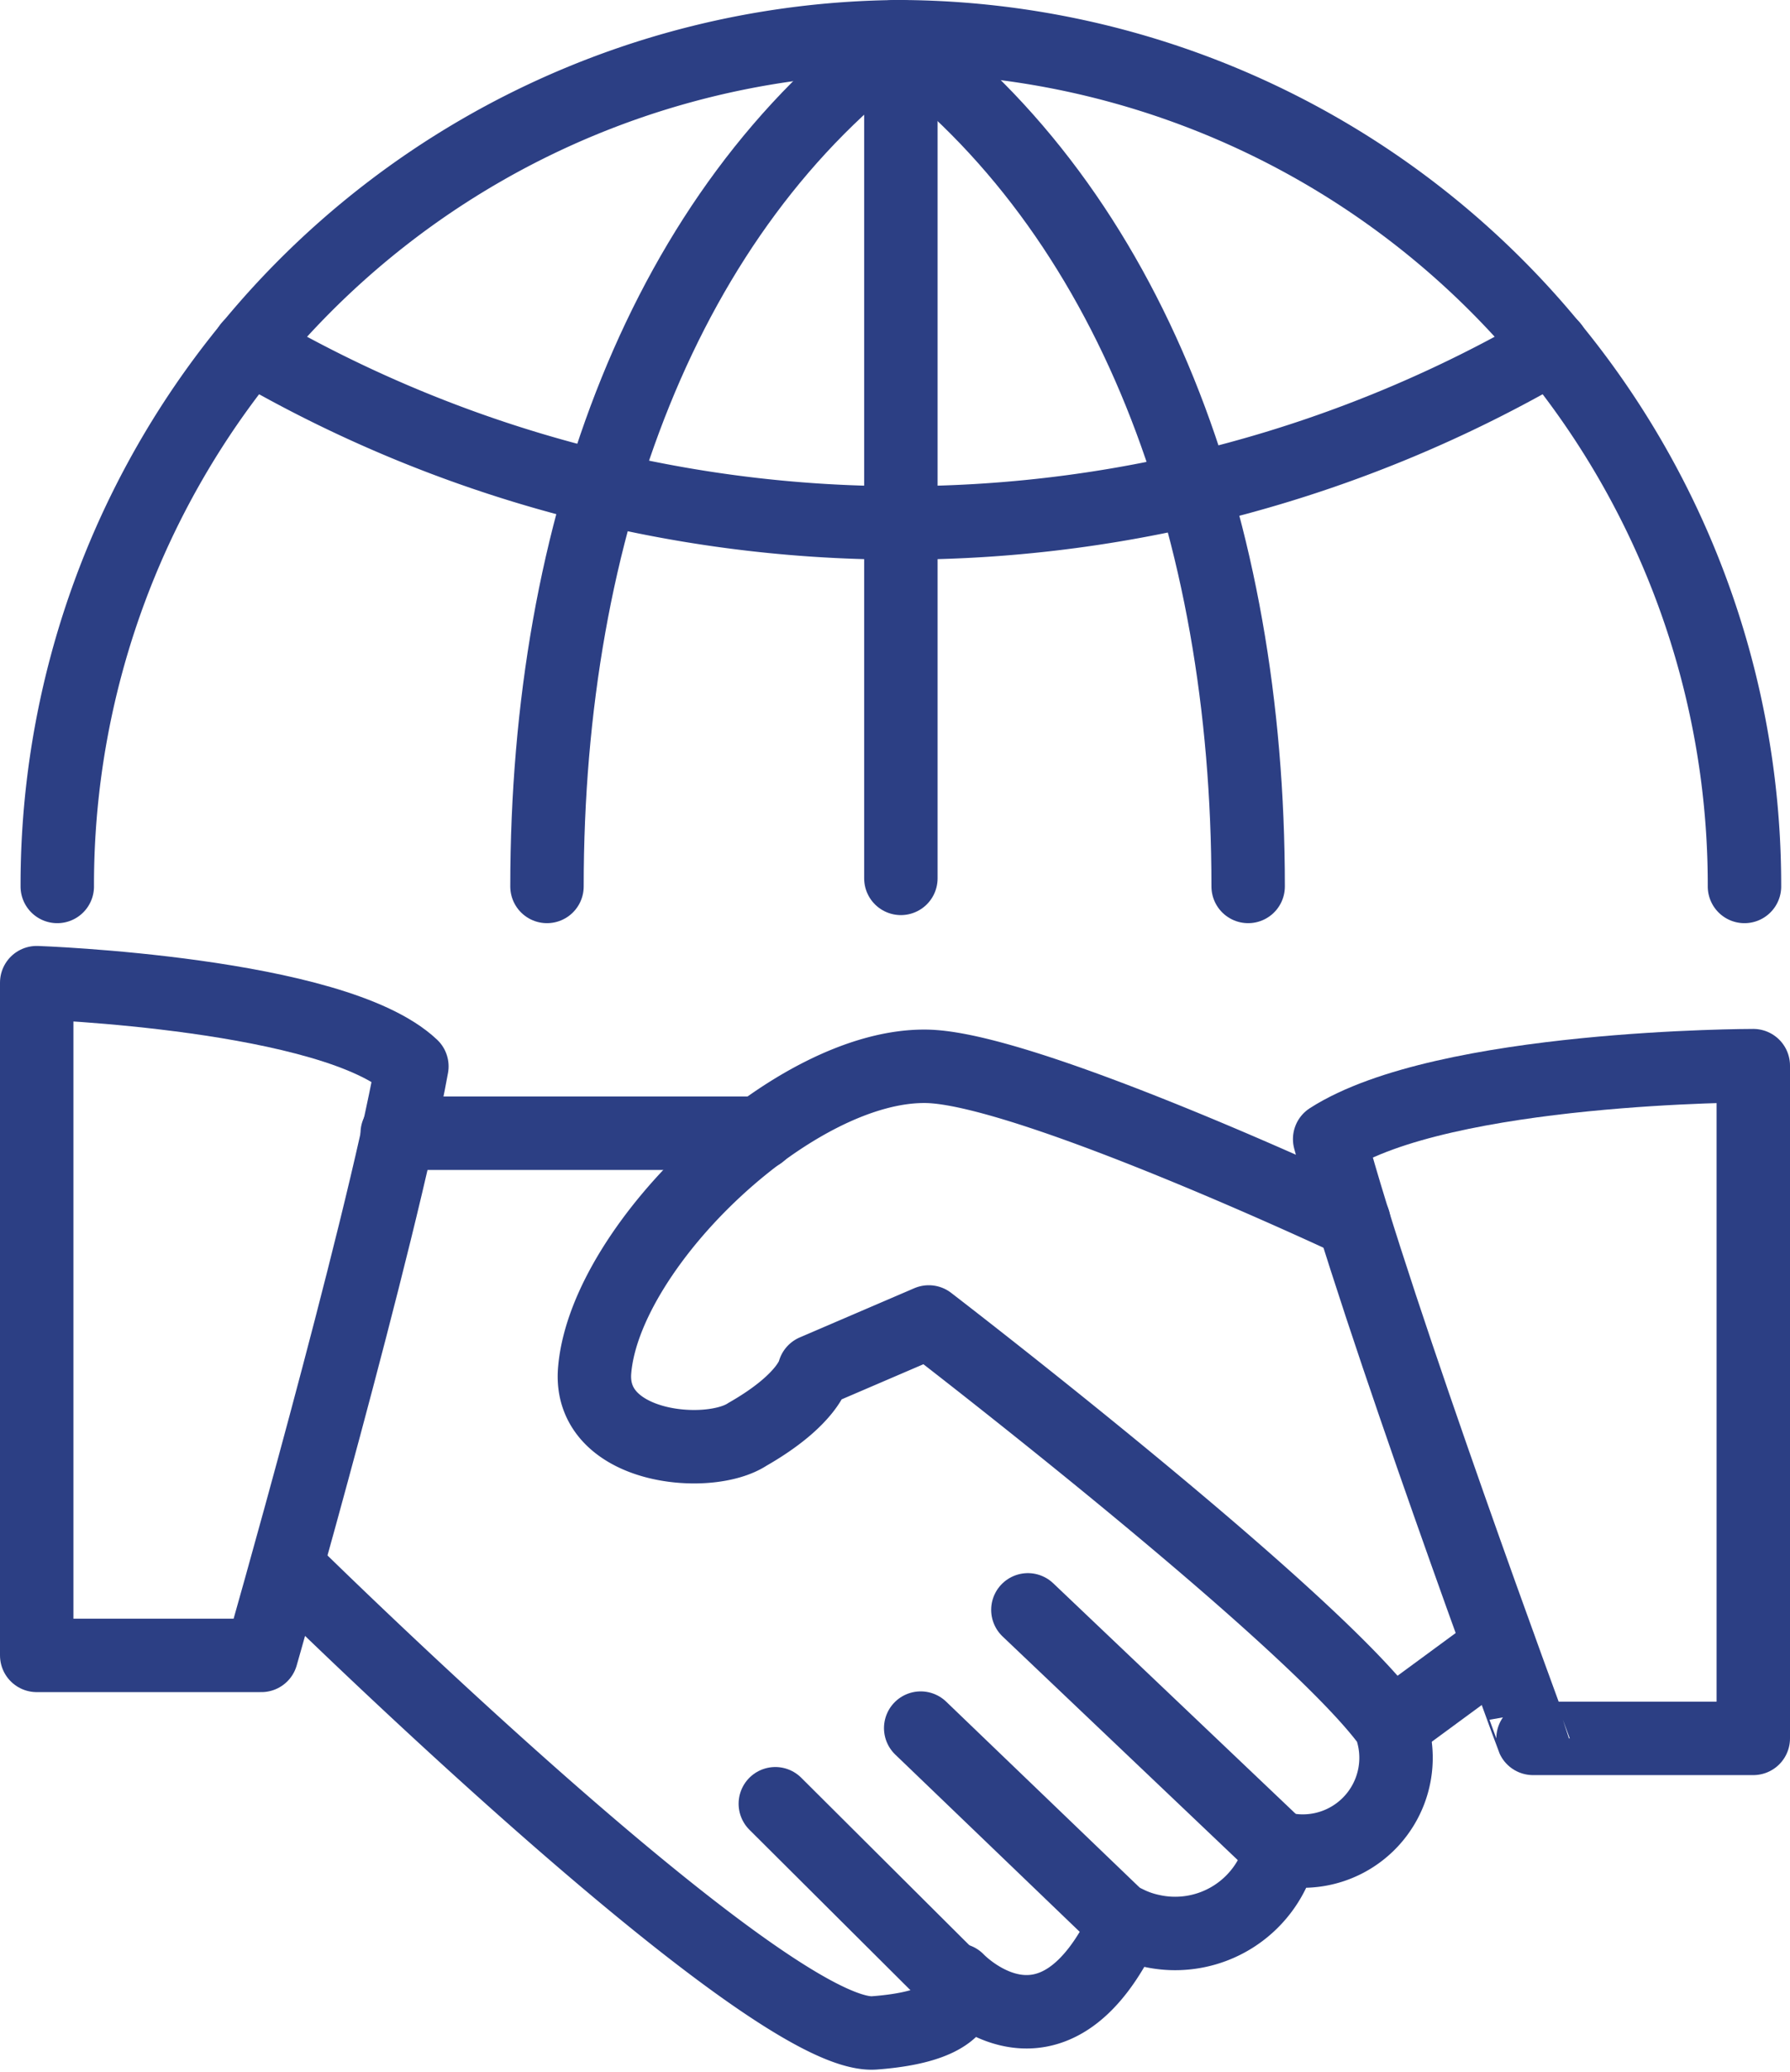
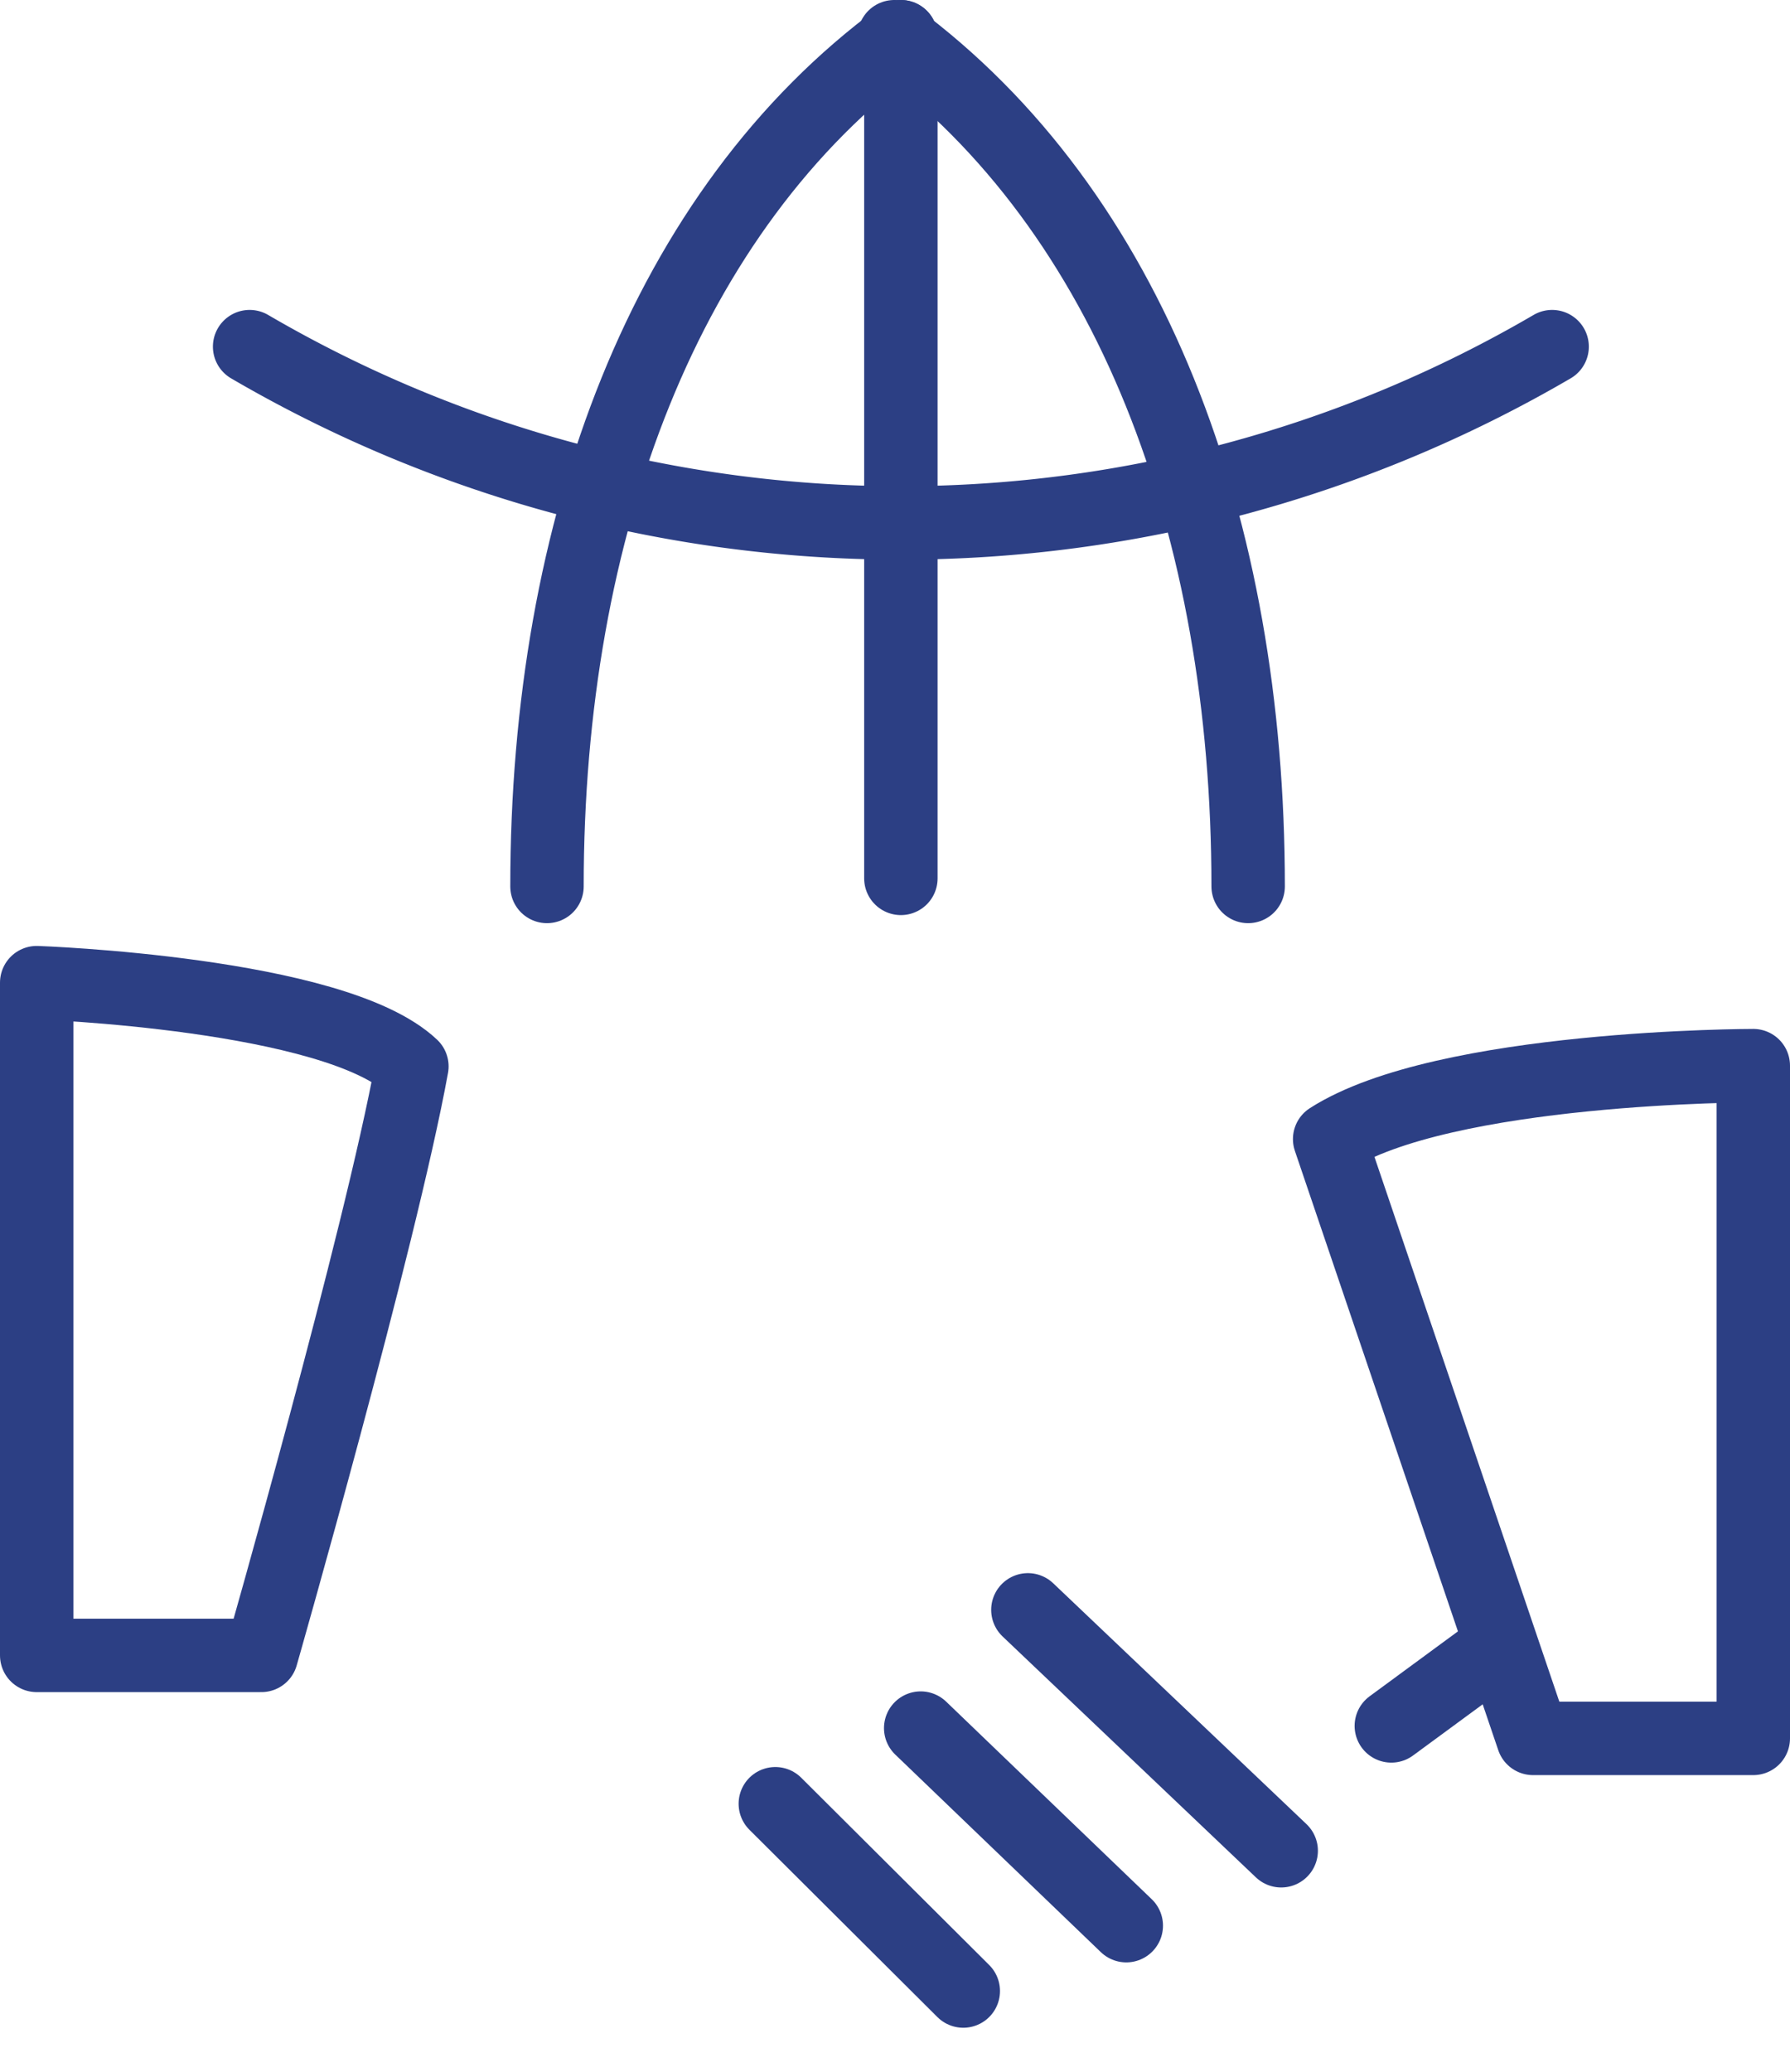
<svg xmlns="http://www.w3.org/2000/svg" viewBox="0 0 24.38 28.21" fill="none" stroke="#2c3f84" stroke-linecap="round" stroke-linejoin="round">
  <path d="M5.61,14.52C4.55,13.52.5,13.38.5,13.38v9.16H3.56S5.18,16.88,5.61,14.52Z" />
-   <path d="M18.11,15.51c1.56-1,5.77-1,5.77-1v9.16h-3S18.74,17.88,18.11,15.51Z" />
-   <line x1="5.41" y1="15.43" x2="10.35" y2="15.43" />
+   <path d="M18.11,15.51c1.56-1,5.77-1,5.77-1v9.16h-3Z" />
  <line x1="14" y1="21.92" x2="17.45" y2="25.2" />
  <line x1="12.54" y1="23.53" x2="15.34" y2="26.22" />
  <line x1="10.56" y1="24.56" x2="13.12" y2="27.11" />
  <line x1="20.42" y1="22.42" x2="18.95" y2="23.5" />
-   <path d="M18.44,16.63s-4.38-2.06-5.79-2.11c-1.81-.06-4.4,2.42-4.55,4.13-.1,1.08,1.55,1.23,2.08.88.84-.48.91-.86.91-.86L12.65,18s5.21,4,6.28,5.48a1.27,1.27,0,0,1-1.48,1.69,1.48,1.48,0,0,1-1.77,1.12h0a1.38,1.38,0,0,1-.34-.12c-1,2.17-2.3.79-2.3.79s.34.61-1.13.72-8-6.34-8-6.34" />
-   <path d="M.78,12.07A11.55,11.55,0,0,1,12.27.5,11.55,11.55,0,0,1,23.76,12.07" />
  <path d="M21.14,4.72a17.59,17.59,0,0,1-17.74,0" />
  <path d="M7.45,12.07c0-4.9,1.61-9.21,4.82-11.57" />
  <path d="M12.18.5C15.4,2.88,17,7.17,17,12.07" />
  <line x1="12.27" y1="0.5" x2="12.27" y2="11.96" />
</svg>